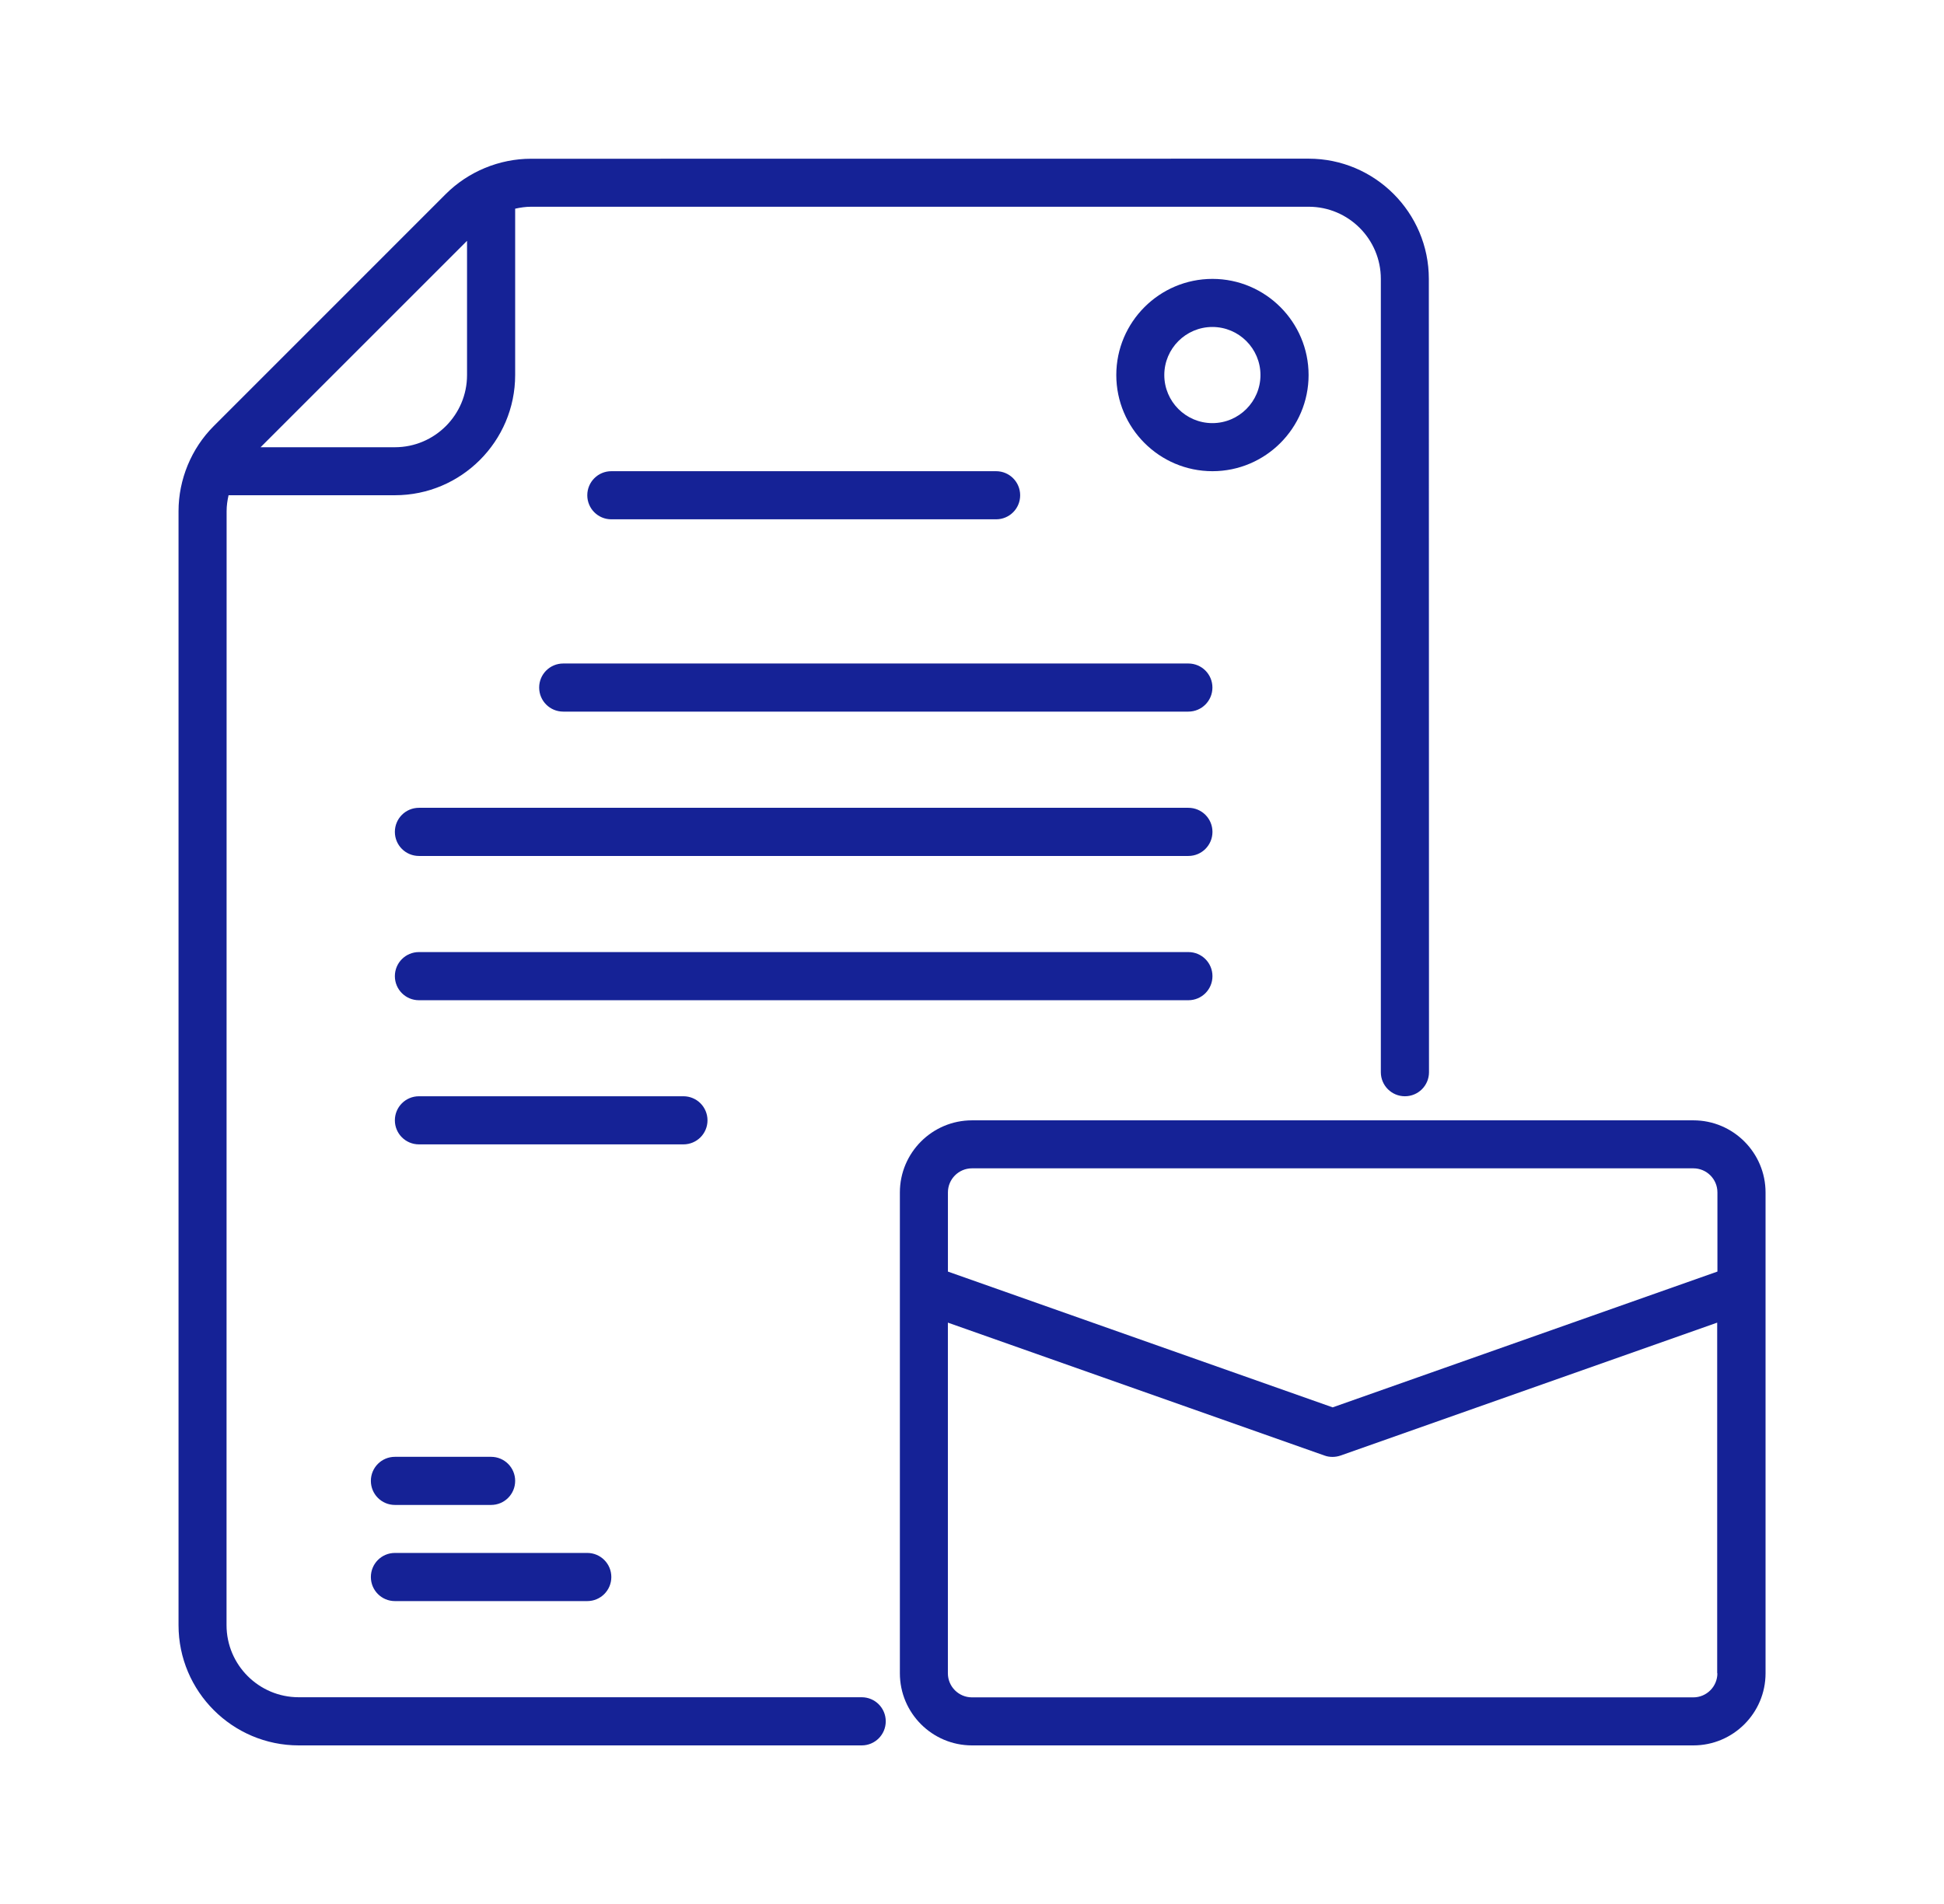
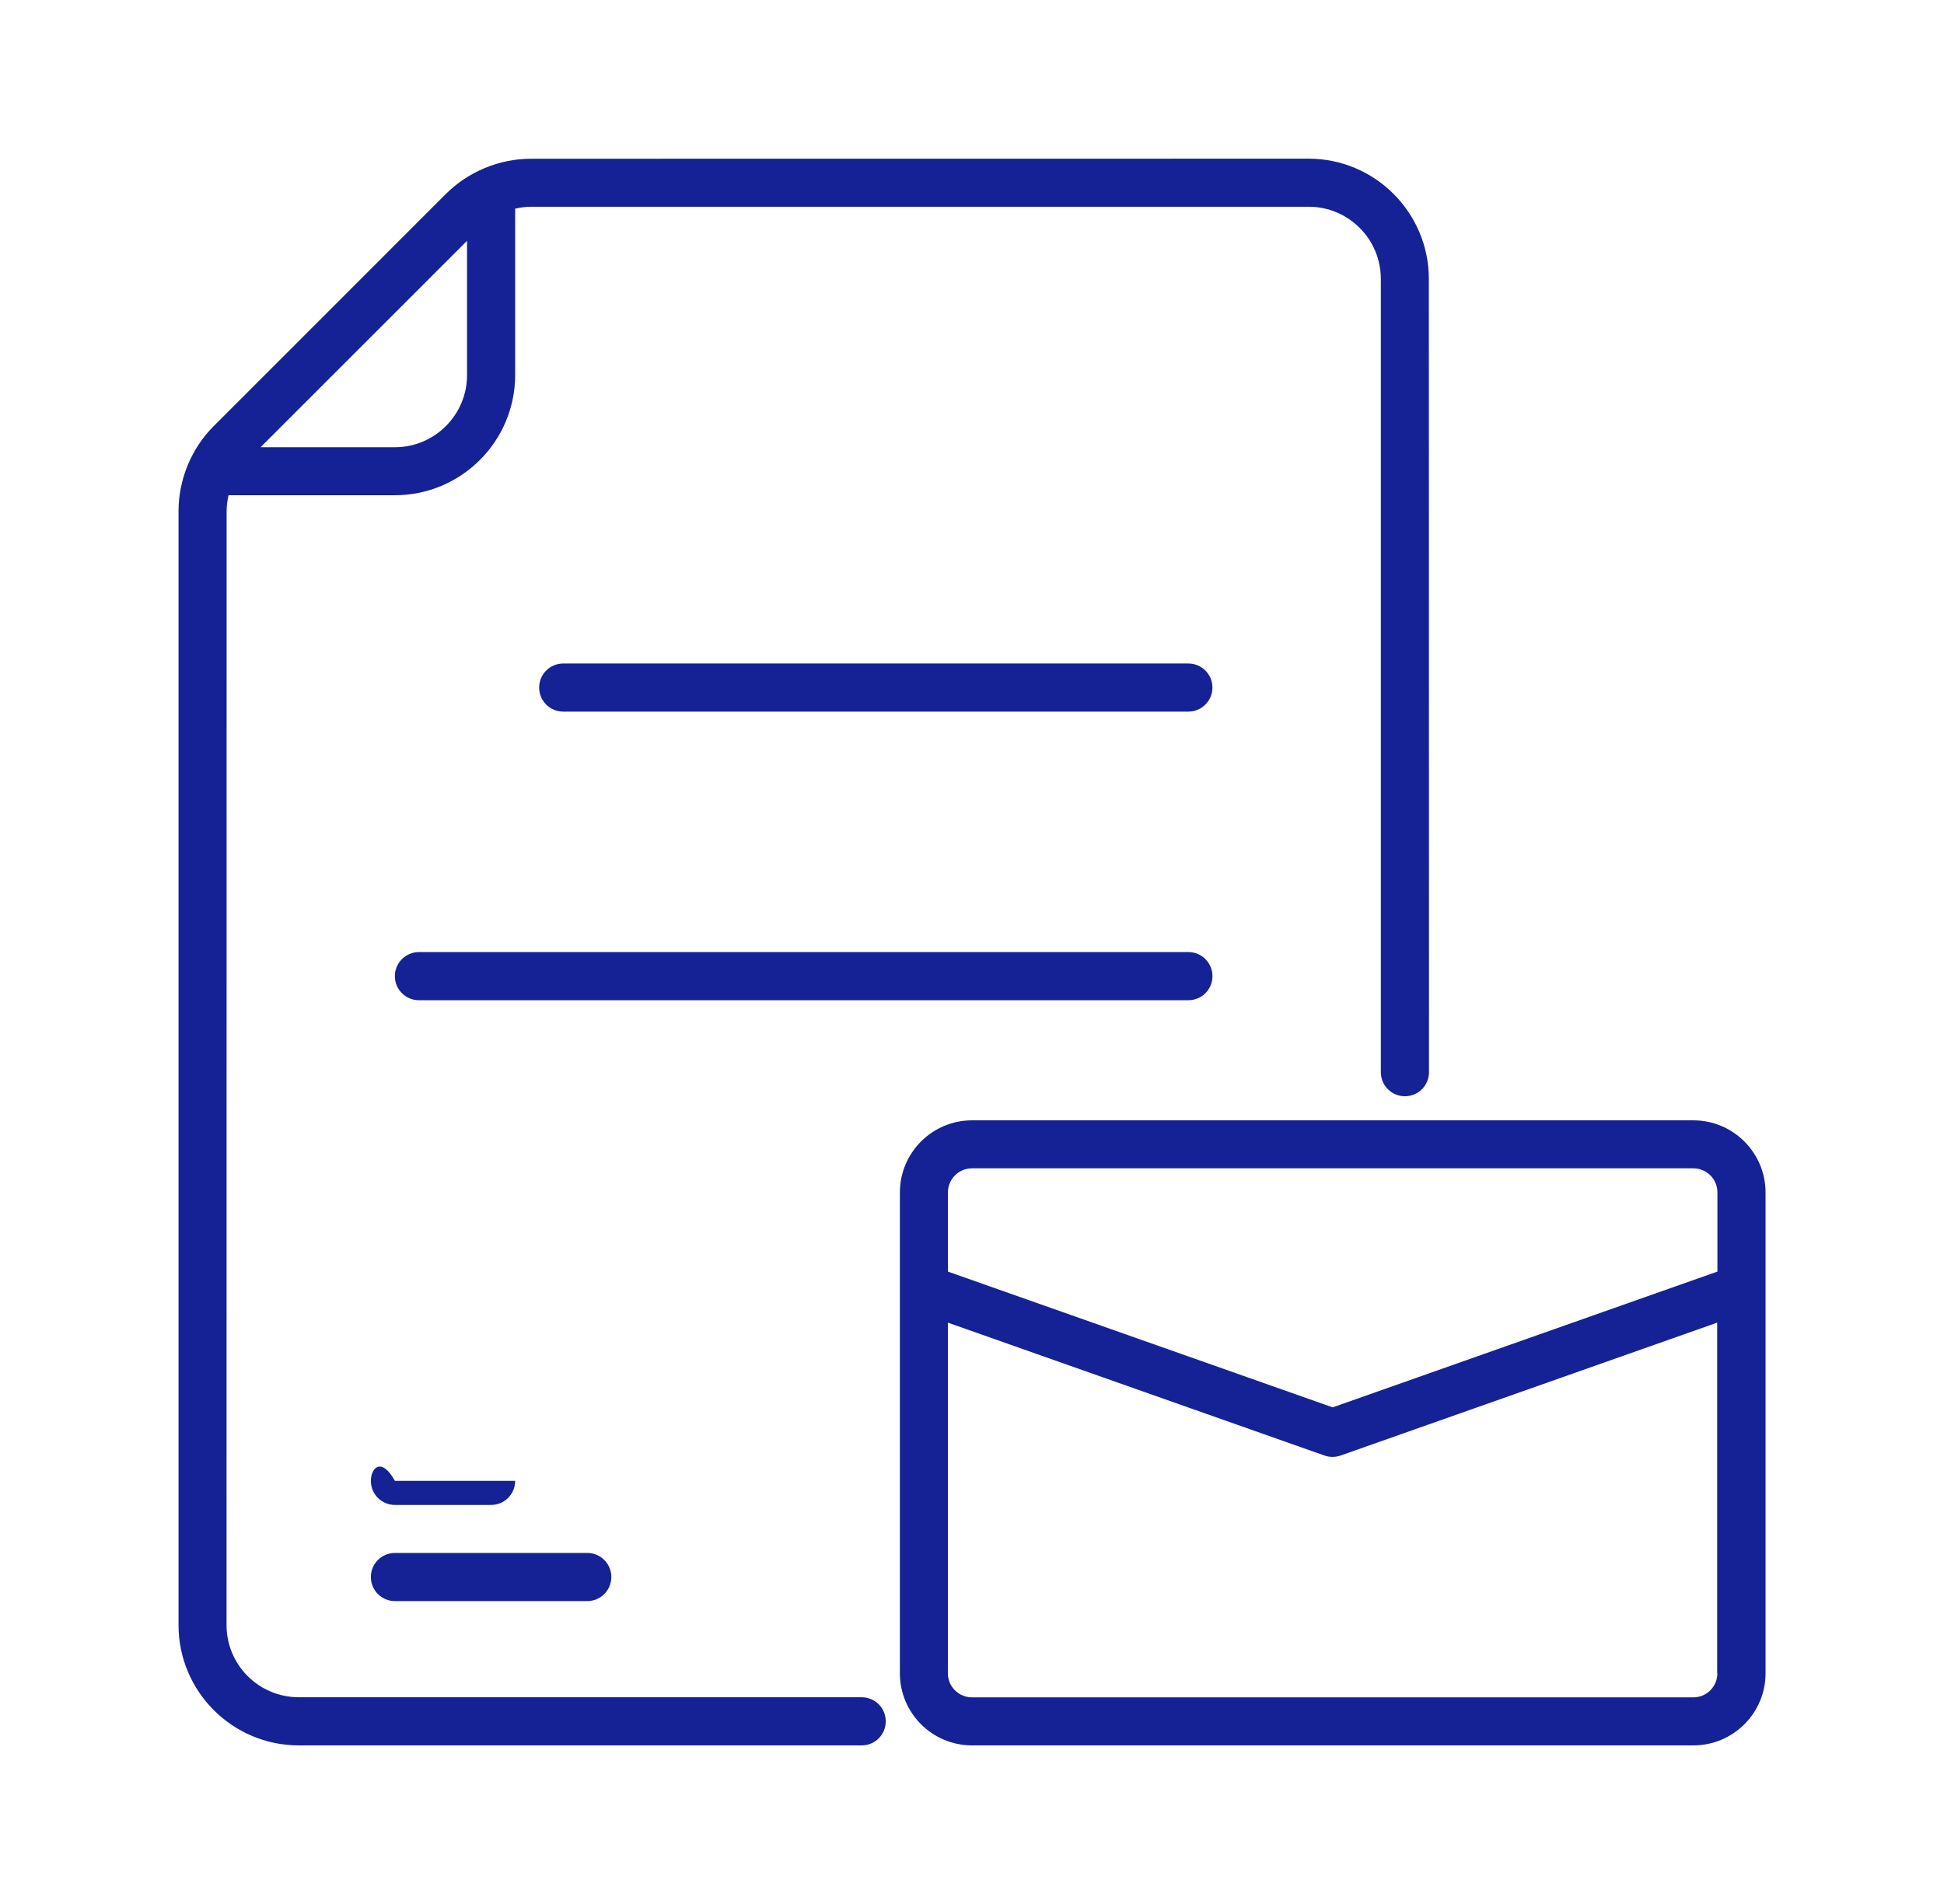
<svg xmlns="http://www.w3.org/2000/svg" width="49" height="48" viewBox="0 0 49 48" fill="none">
  <path d="M21.718 42.788H7.529C6.527 42.788 5.71 41.974 5.71 40.97L5.712 12.886C5.712 12.749 5.731 12.617 5.761 12.485H9.955C11.625 12.485 12.985 11.125 12.985 9.455V5.261C13.116 5.232 13.249 5.212 13.386 5.212H32.986C33.989 5.212 34.805 6.027 34.805 7.031V27.03C34.805 27.366 35.076 27.637 35.412 27.637C35.748 27.637 36.019 27.366 36.019 27.03L36.015 7.031C36.015 5.36 34.655 4 32.985 4L13.384 4.002C12.585 4.002 11.804 4.326 11.24 4.888L5.386 10.743C4.822 11.307 4.5 12.088 4.5 12.887V40.971C4.5 42.642 5.86 44.002 7.531 44.002H21.72C22.055 44.002 22.326 43.731 22.326 43.395C22.326 43.059 22.055 42.788 21.72 42.788L21.718 42.788ZM11.772 6.071V9.456C11.772 10.458 10.957 11.275 9.953 11.275H6.568L11.772 6.071Z" fill="#152296" />
-   <path d="M32.984 9.455C32.984 8.119 31.897 7.031 30.561 7.031C29.224 7.031 28.137 8.119 28.137 9.455C28.137 10.791 29.224 11.879 30.561 11.879C31.897 11.879 32.984 10.791 32.984 9.455ZM29.347 9.455C29.347 8.787 29.891 8.243 30.559 8.243C31.227 8.243 31.771 8.787 31.771 9.455C31.771 10.123 31.227 10.667 30.559 10.667C29.891 10.667 29.347 10.123 29.347 9.455Z" fill="#152296" />
-   <path d="M25.107 13.092C25.443 13.092 25.714 12.822 25.714 12.486C25.714 12.15 25.443 11.879 25.107 11.879H15.409C15.074 11.879 14.803 12.15 14.803 12.486C14.803 12.822 15.074 13.092 15.409 13.092H25.107Z" fill="#152296" />
  <path d="M29.953 16.727H14.197C13.861 16.727 13.59 16.998 13.59 17.333C13.59 17.669 13.861 17.94 14.197 17.94H29.953C30.289 17.94 30.56 17.669 30.56 17.333C30.56 16.998 30.289 16.727 29.953 16.727Z" fill="#152296" />
-   <path d="M29.954 20.365H10.56C10.224 20.365 9.953 20.636 9.953 20.972C9.953 21.308 10.224 21.579 10.56 21.579H29.954C30.29 21.579 30.561 21.308 30.561 20.972C30.561 20.636 30.29 20.365 29.954 20.365Z" fill="#152296" />
  <path d="M30.561 24.609C30.561 24.273 30.29 24.002 29.954 24.002H10.56C10.224 24.002 9.953 24.273 9.953 24.609C9.953 24.945 10.224 25.216 10.56 25.216H29.954C30.29 25.216 30.561 24.945 30.561 24.609Z" fill="#152296" />
-   <path d="M17.833 28.244C17.833 27.908 17.562 27.637 17.226 27.637H10.56C10.224 27.637 9.953 27.908 9.953 28.244C9.953 28.579 10.224 28.85 10.56 28.85H17.226C17.562 28.85 17.833 28.579 17.833 28.244Z" fill="#152296" />
  <path d="M9.954 40.364H14.802C15.138 40.364 15.409 40.093 15.409 39.757C15.409 39.421 15.138 39.15 14.802 39.15H9.954C9.619 39.15 9.348 39.421 9.348 39.757C9.348 40.093 9.619 40.364 9.954 40.364Z" fill="#152296" />
-   <path d="M9.954 37.94H12.378C12.714 37.94 12.985 37.669 12.985 37.333C12.985 36.998 12.714 36.727 12.378 36.727H9.954C9.619 36.727 9.348 36.998 9.348 37.333C9.348 37.669 9.619 37.94 9.954 37.94Z" fill="#152296" />
+   <path d="M9.954 37.94H12.378C12.714 37.94 12.985 37.669 12.985 37.333H9.954C9.619 36.727 9.348 36.998 9.348 37.333C9.348 37.669 9.619 37.94 9.954 37.94Z" fill="#152296" />
  <path d="M42.683 28.244H24.5C23.498 28.244 22.682 29.059 22.682 30.063V42.184C22.682 43.186 23.496 44.002 24.5 44.002H42.683C43.685 44.002 44.502 43.188 44.502 42.184V30.063C44.502 29.061 43.687 28.244 42.683 28.244ZM43.288 42.184C43.288 42.518 43.017 42.791 42.681 42.791H24.499C24.165 42.791 23.892 42.52 23.892 42.184V33.344L33.386 36.695C33.451 36.719 33.519 36.729 33.587 36.729C33.656 36.729 33.724 36.717 33.789 36.695L43.283 33.344V42.184H43.288ZM43.288 32.057L33.591 35.48L23.893 32.057V30.061C23.893 29.727 24.164 29.454 24.5 29.454H42.682C43.017 29.454 43.289 29.725 43.289 30.061V32.057H43.288Z" fill="#152296" />
</svg>